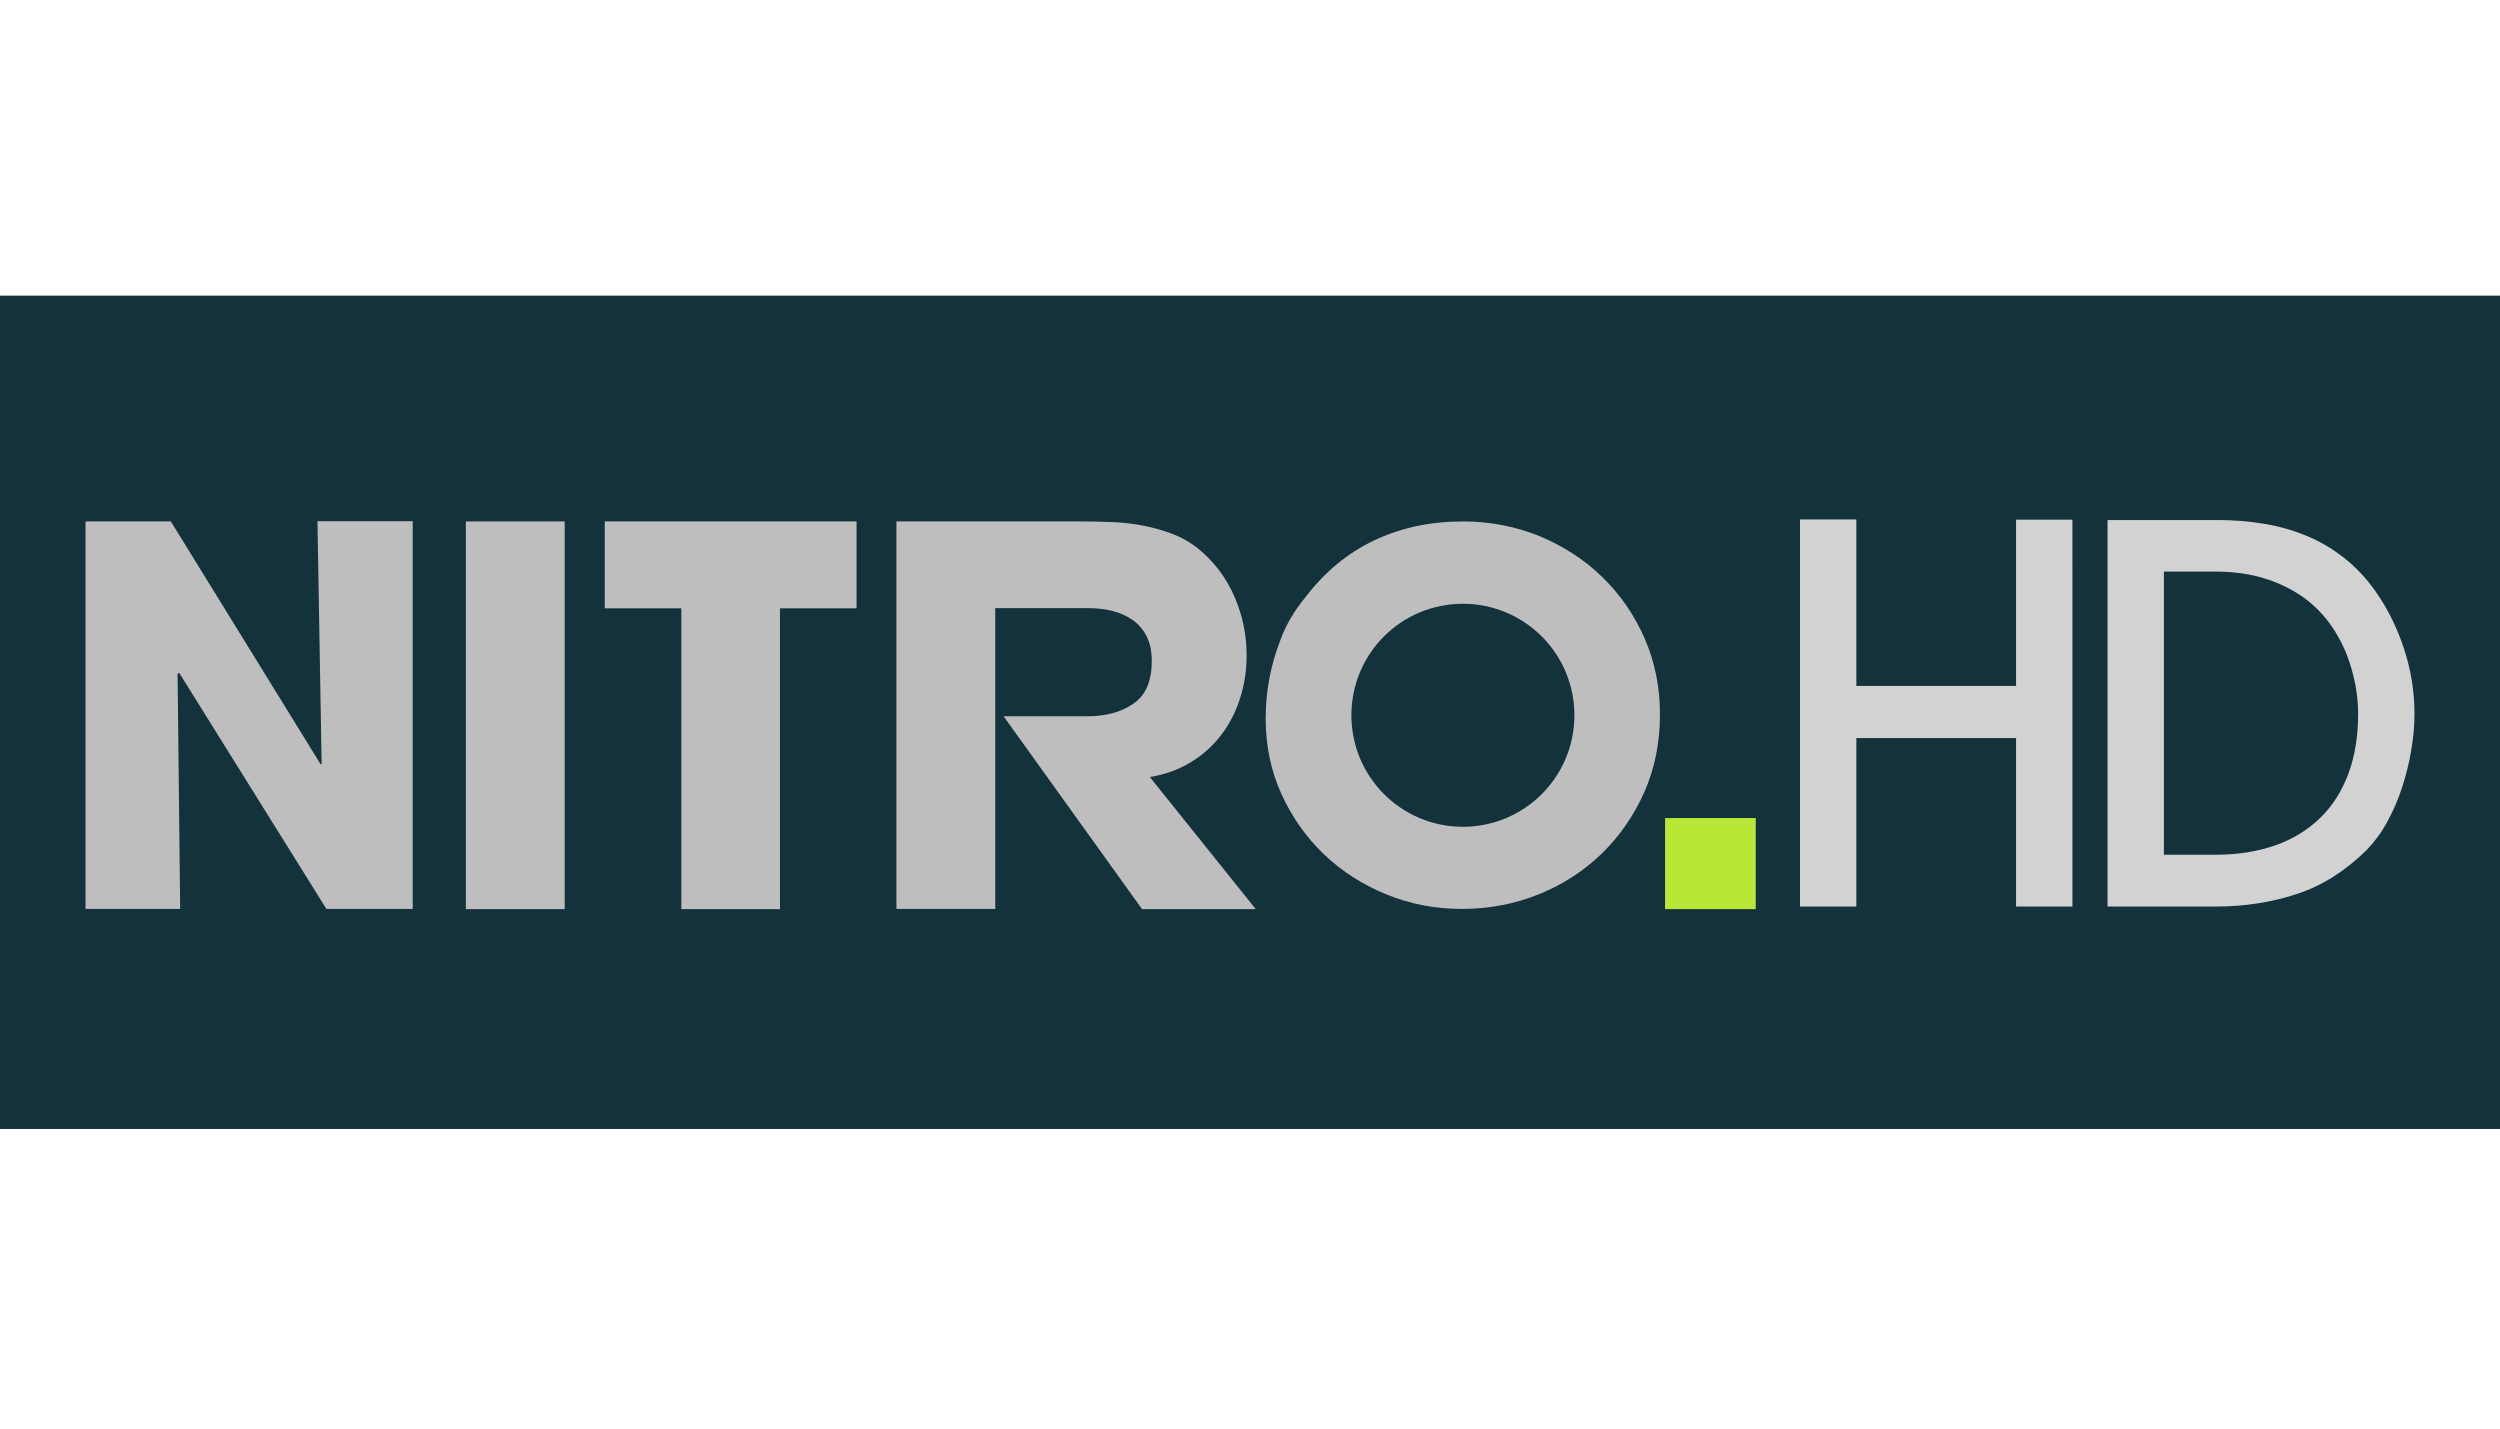
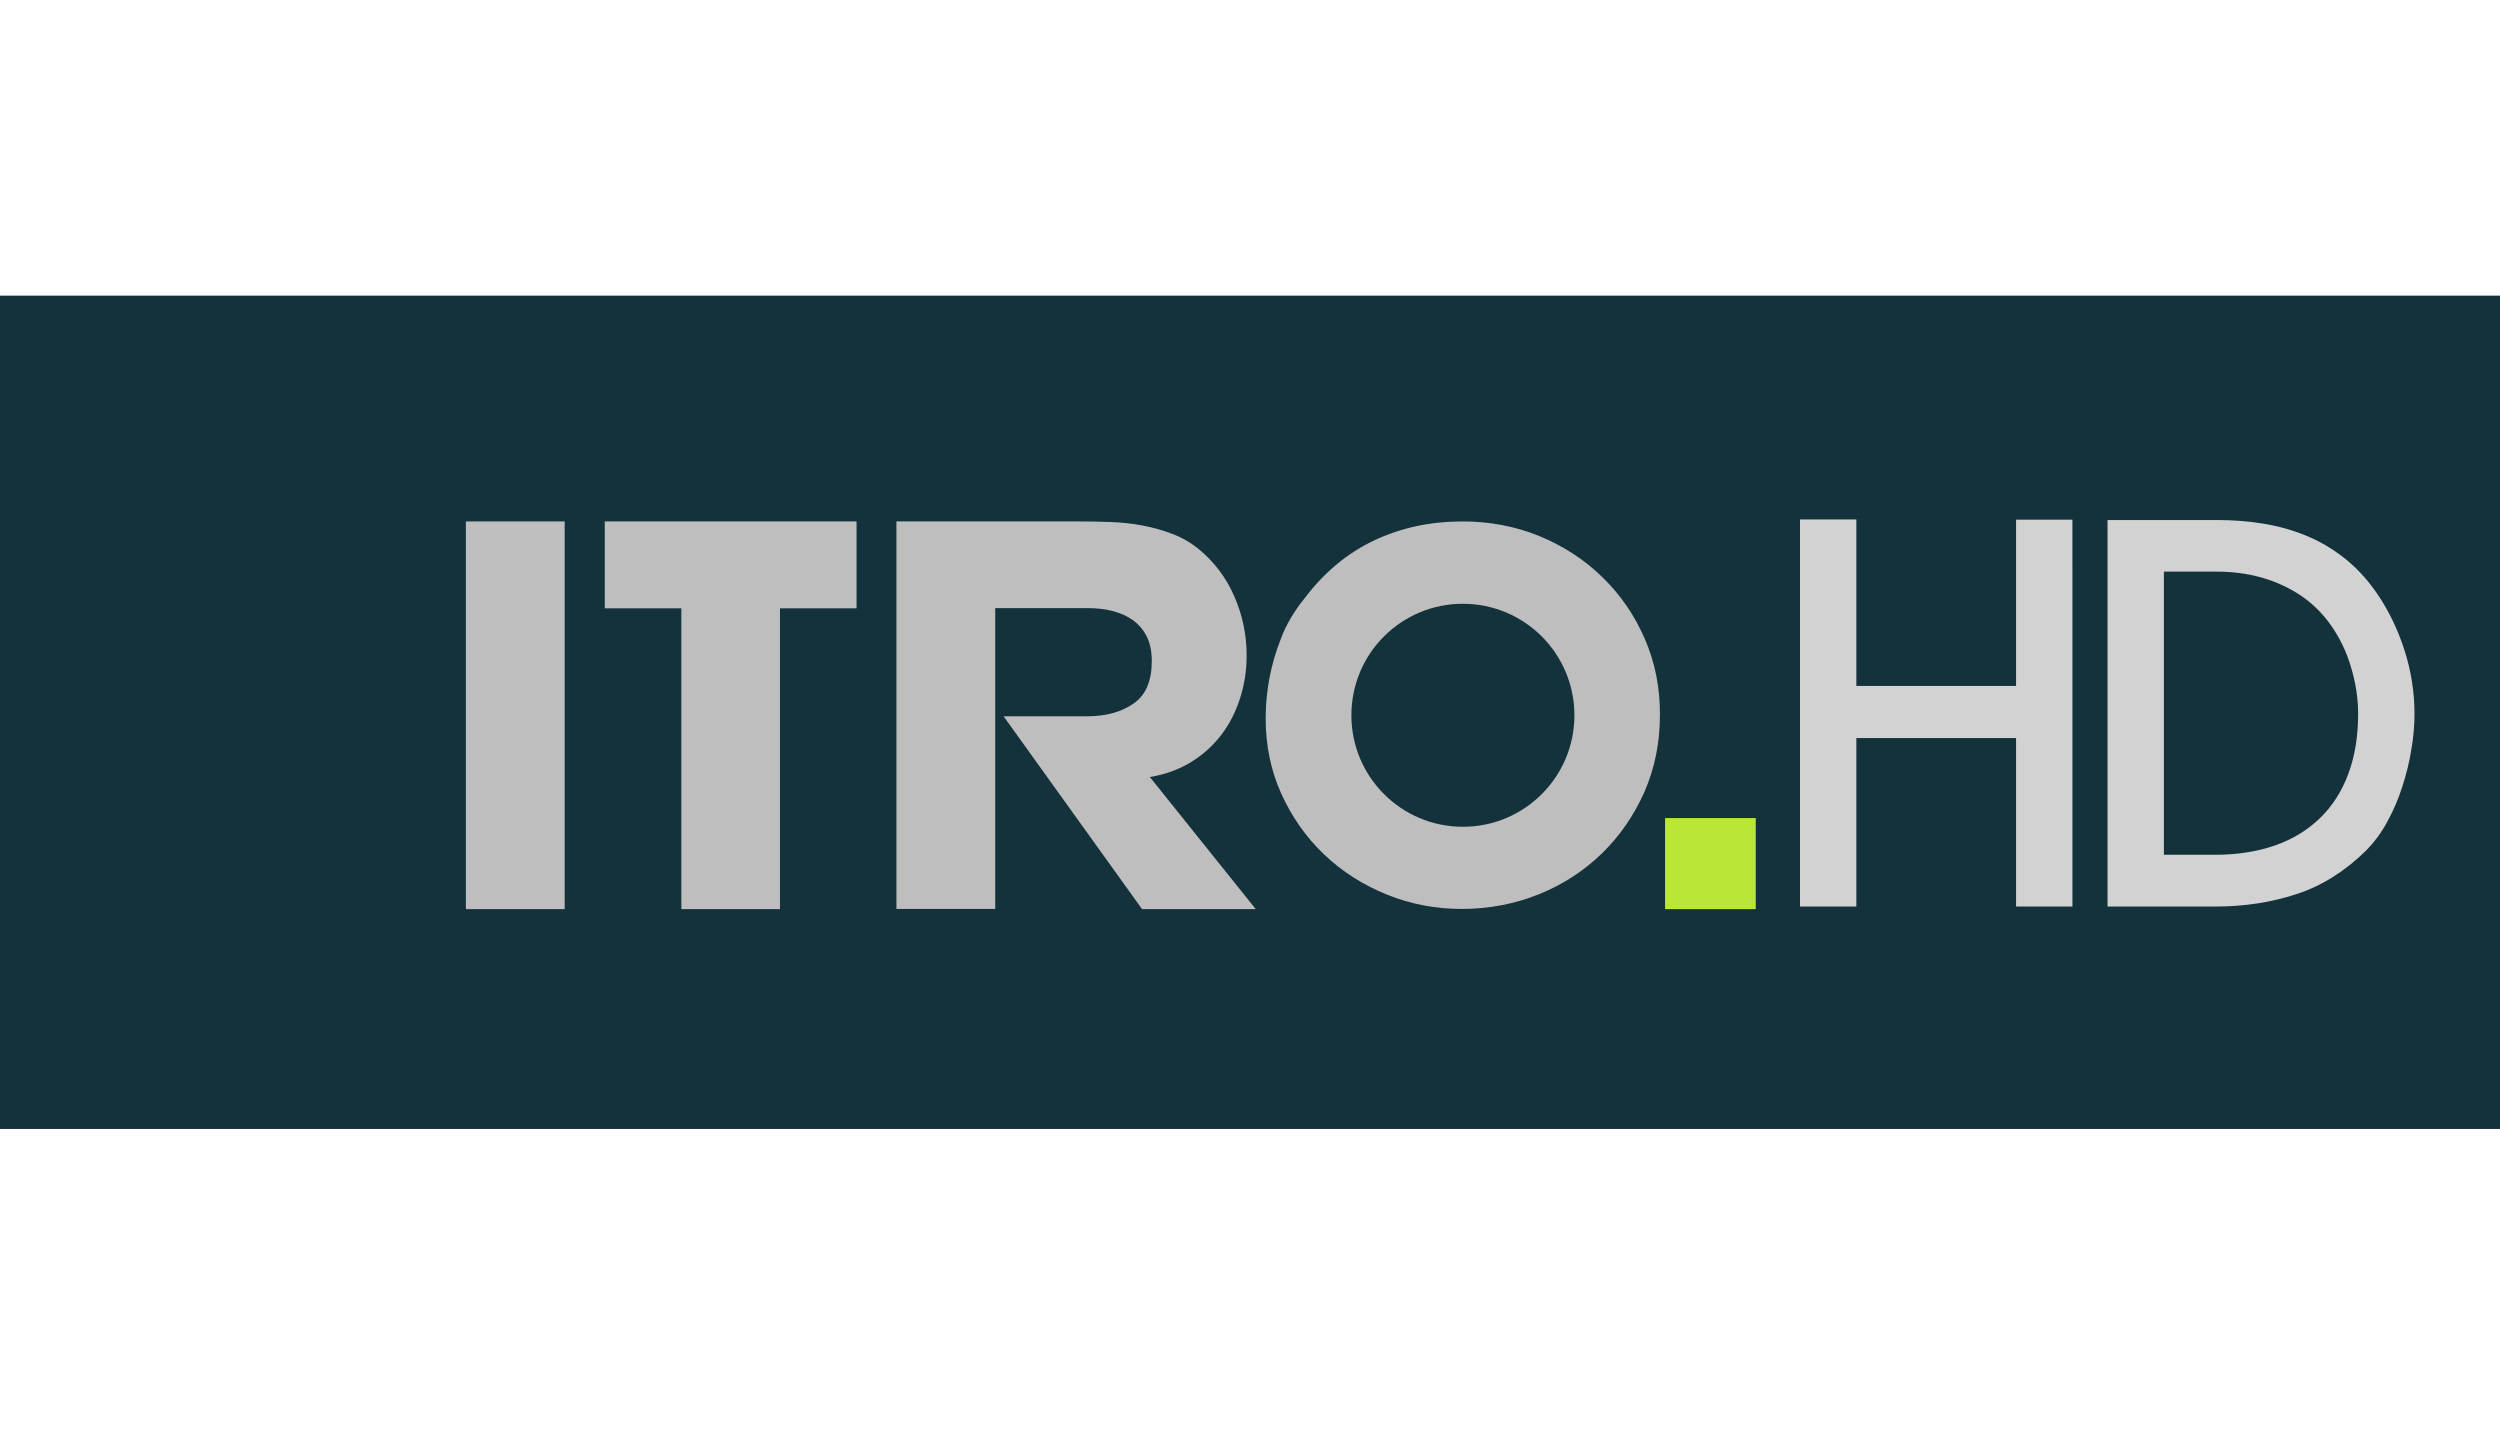
<svg xmlns="http://www.w3.org/2000/svg" version="1.0" x="0px" y="0px" viewBox="0 0 1260 720" enable-background="new 0 0 1260 720" xml:space="preserve">
  <g id="Logo">
</g>
  <g id="HD">
    <rect y="149" fill="#14323C" width="1260" height="420" />
    <g>
      <rect x="839.2" y="412.3" fill="#B9E637" width="45.7" height="45.9" />
      <g>
        <path id="O_1_" fill="#BEBEBE" d="M828.9,321.8c-5.2-11.9-12.3-22.2-21.4-31c-9-8.8-19.6-15.6-31.6-20.6     c-12.1-4.9-25-7.4-38.7-7.4c-16.3,0-31.2,3.2-44.7,9.6c-13.5,6.4-25.1,16.1-34.8,28.9c-5.4,6.6-9.5,13.5-12.2,20.8     c-5,12.7-7.6,26-7.6,40.1c0,13.5,2.6,26.2,7.9,37.9c5.3,11.7,12.5,21.9,21.5,30.5c9,8.6,19.5,15.3,31.5,20.2     c12,4.9,24.7,7.3,38,7.3c13.7,0,26.7-2.5,38.8-7.4c12.2-4.9,22.7-11.8,31.8-20.6c9-8.8,16.1-19.1,21.4-31     c5.2-11.9,7.8-24.8,7.8-38.7C836.7,346.6,834.1,333.7,828.9,321.8z M737.3,416.7c-31,0-56.2-25.1-56.2-56.2s25.1-56.2,56.2-56.2     c31,0,56.2,25.1,56.2,56.2S768.3,416.7,737.3,416.7z" />
        <path id="R_1_" fill="#BEBEBE" d="M632.9,458.2h-57.3L505.8,361H548c9.4,0,17.1-2.1,23.3-6.4c6.2-4.3,9.2-11.4,9.2-21.5     c0-4.9-0.9-9-2.6-12.4s-4.1-6.1-7-8.2c-3-2.1-6.4-3.6-10.3-4.6c-3.9-1-8-1.4-12.4-1.4H530h-28.4v151.6h-49.8V262.8h30.7h19h42.7     c5,0,10.2,0.1,15.5,0.3c5.3,0.2,10.6,0.7,15.8,1.7c5.2,1,10.2,2.3,15.1,4.2c4.9,1.8,9.4,4.4,13.5,7.7c8,6.6,14,14.6,18.1,24.1     c4.1,9.5,6.1,19.3,6.1,29.6c0,7.5-1.1,14.6-3.3,21.5c-2.2,6.9-5.3,13-9.5,18.5c-4.2,5.5-9.3,10.1-15.4,13.8     c-6.1,3.7-12.9,6.2-20.6,7.4L632.9,458.2z" />
        <path id="T_1_" fill="#BEBEBE" d="M393.2,458.2h-49.8V306.6h-38.6v-43.8h126.9v43.8h-38.6V458.2z" />
        <path id="I_1_" fill="#BEBEBE" d="M234.8,262.8h49.8v195.4h-49.8V262.8z" />
-         <path id="N_1_" fill="#BEBEBE" d="M90.3,339.1l-0.8,0.5l1.3,118.5H43.1V262.8h43l75.5,122.4l0.5-0.3l-2.1-122.2H208v195.4h-43.5     L90.3,339.1z" />
      </g>
      <g>
        <path fill="#D2D2D2" d="M1044.5,287.9v169h-28.4V372h-80.5v84.9h-28.4V261.8h28.4v83.9h80.5v-57.8v-26h28.4V287.9z" />
        <path fill="#D2D2D2" d="M1192.7,428.5c-10.8,10.6-22.5,18-35.2,22.1c-12.7,4.2-26.3,6.3-40.9,6.3h-54.4V262.1h55.5     c7.8,0,15.5,0.6,22.9,1.8c7.5,1.2,14.6,3.2,21.5,6c6.9,2.8,13.2,6.5,19.1,11.1c5.9,4.6,11.2,10.2,15.9,16.8     c6.3,8.9,11.1,18.7,14.6,29.4c3.5,10.8,5.2,21.6,5.2,32.6c0,5.7-0.5,11.8-1.6,18.1c-1,6.3-2.6,12.6-4.6,18.8     c-2,6.2-4.5,12-7.6,17.6C1200.2,419.7,1196.6,424.5,1192.7,428.5z M1182.8,330c-5.7-14.1-14.3-24.6-25.8-31.5     c-11.5-6.9-24.7-10.4-39.8-10.4h-26.6v142.7h26c11.1,0,21.1-1.6,30-4.7c8.9-3.1,16.4-7.7,22.7-13.8c6.3-6.1,11-13.5,14.3-22.4     c3.3-8.9,4.9-18.9,4.9-30.2C1188.5,350,1186.6,340.1,1182.8,330z" />
      </g>
    </g>
  </g>
  <g id="Hilfslinien">
</g>
  <g id="Description">
</g>
</svg>